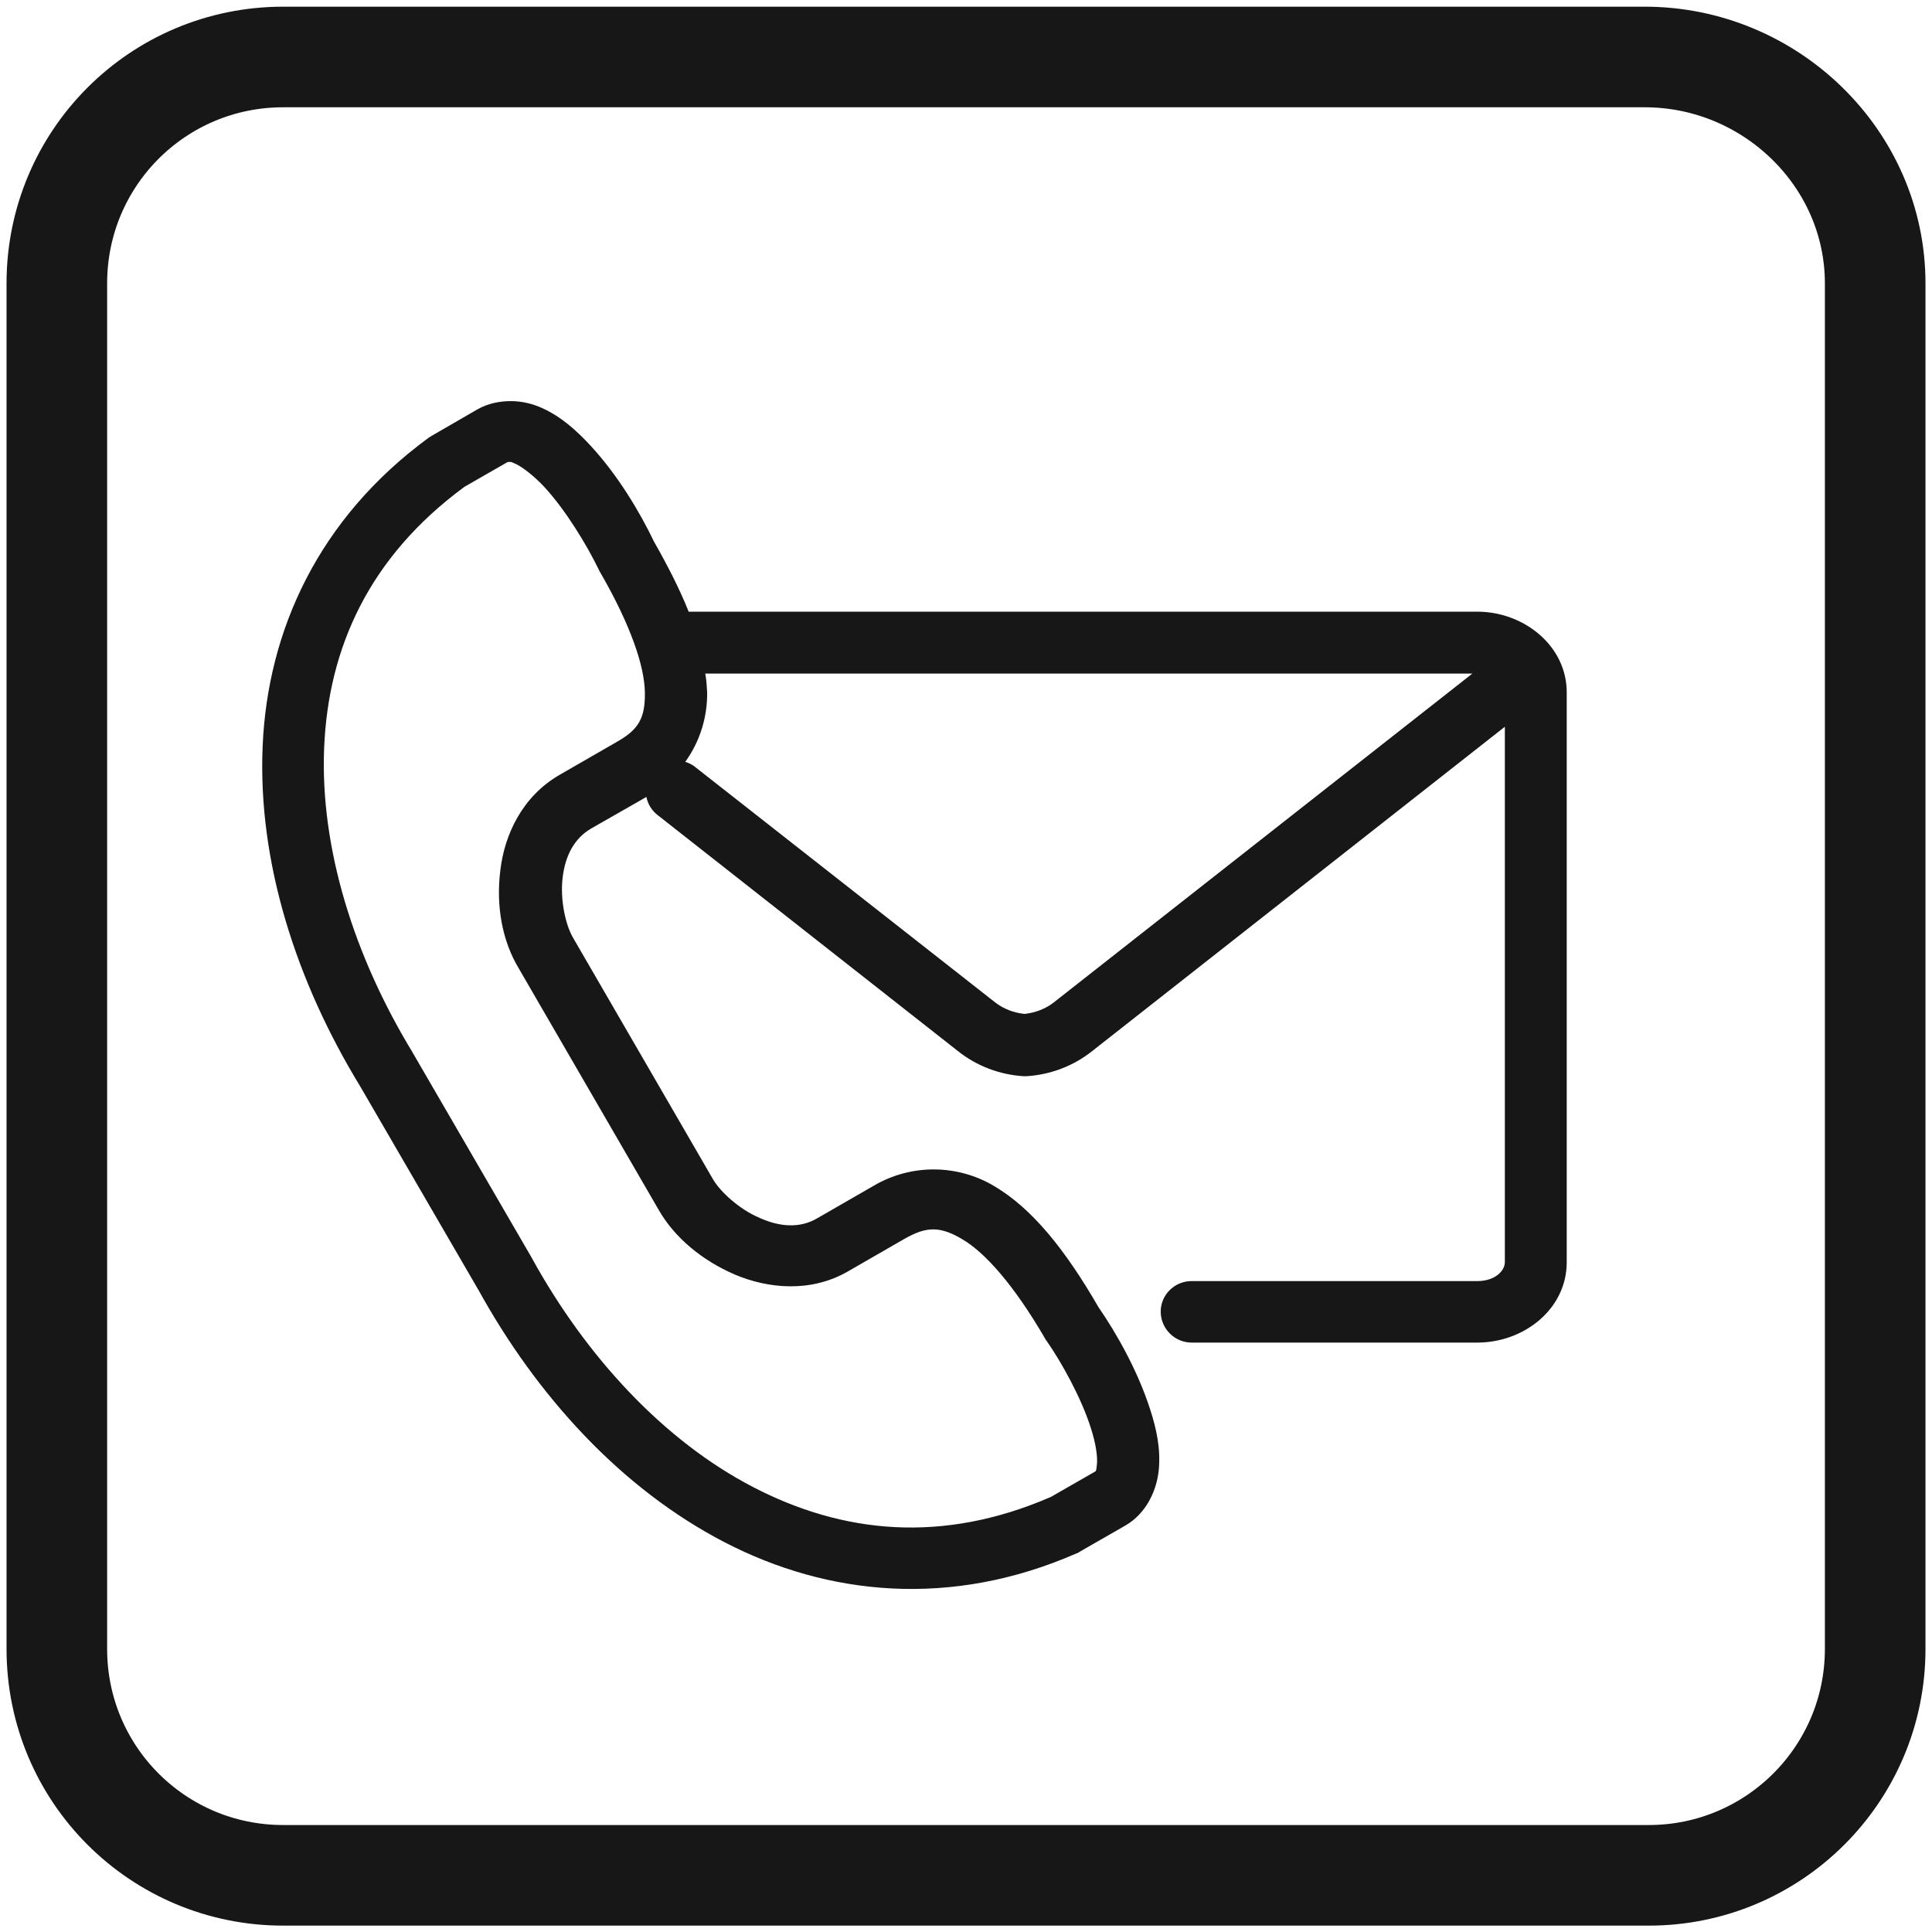
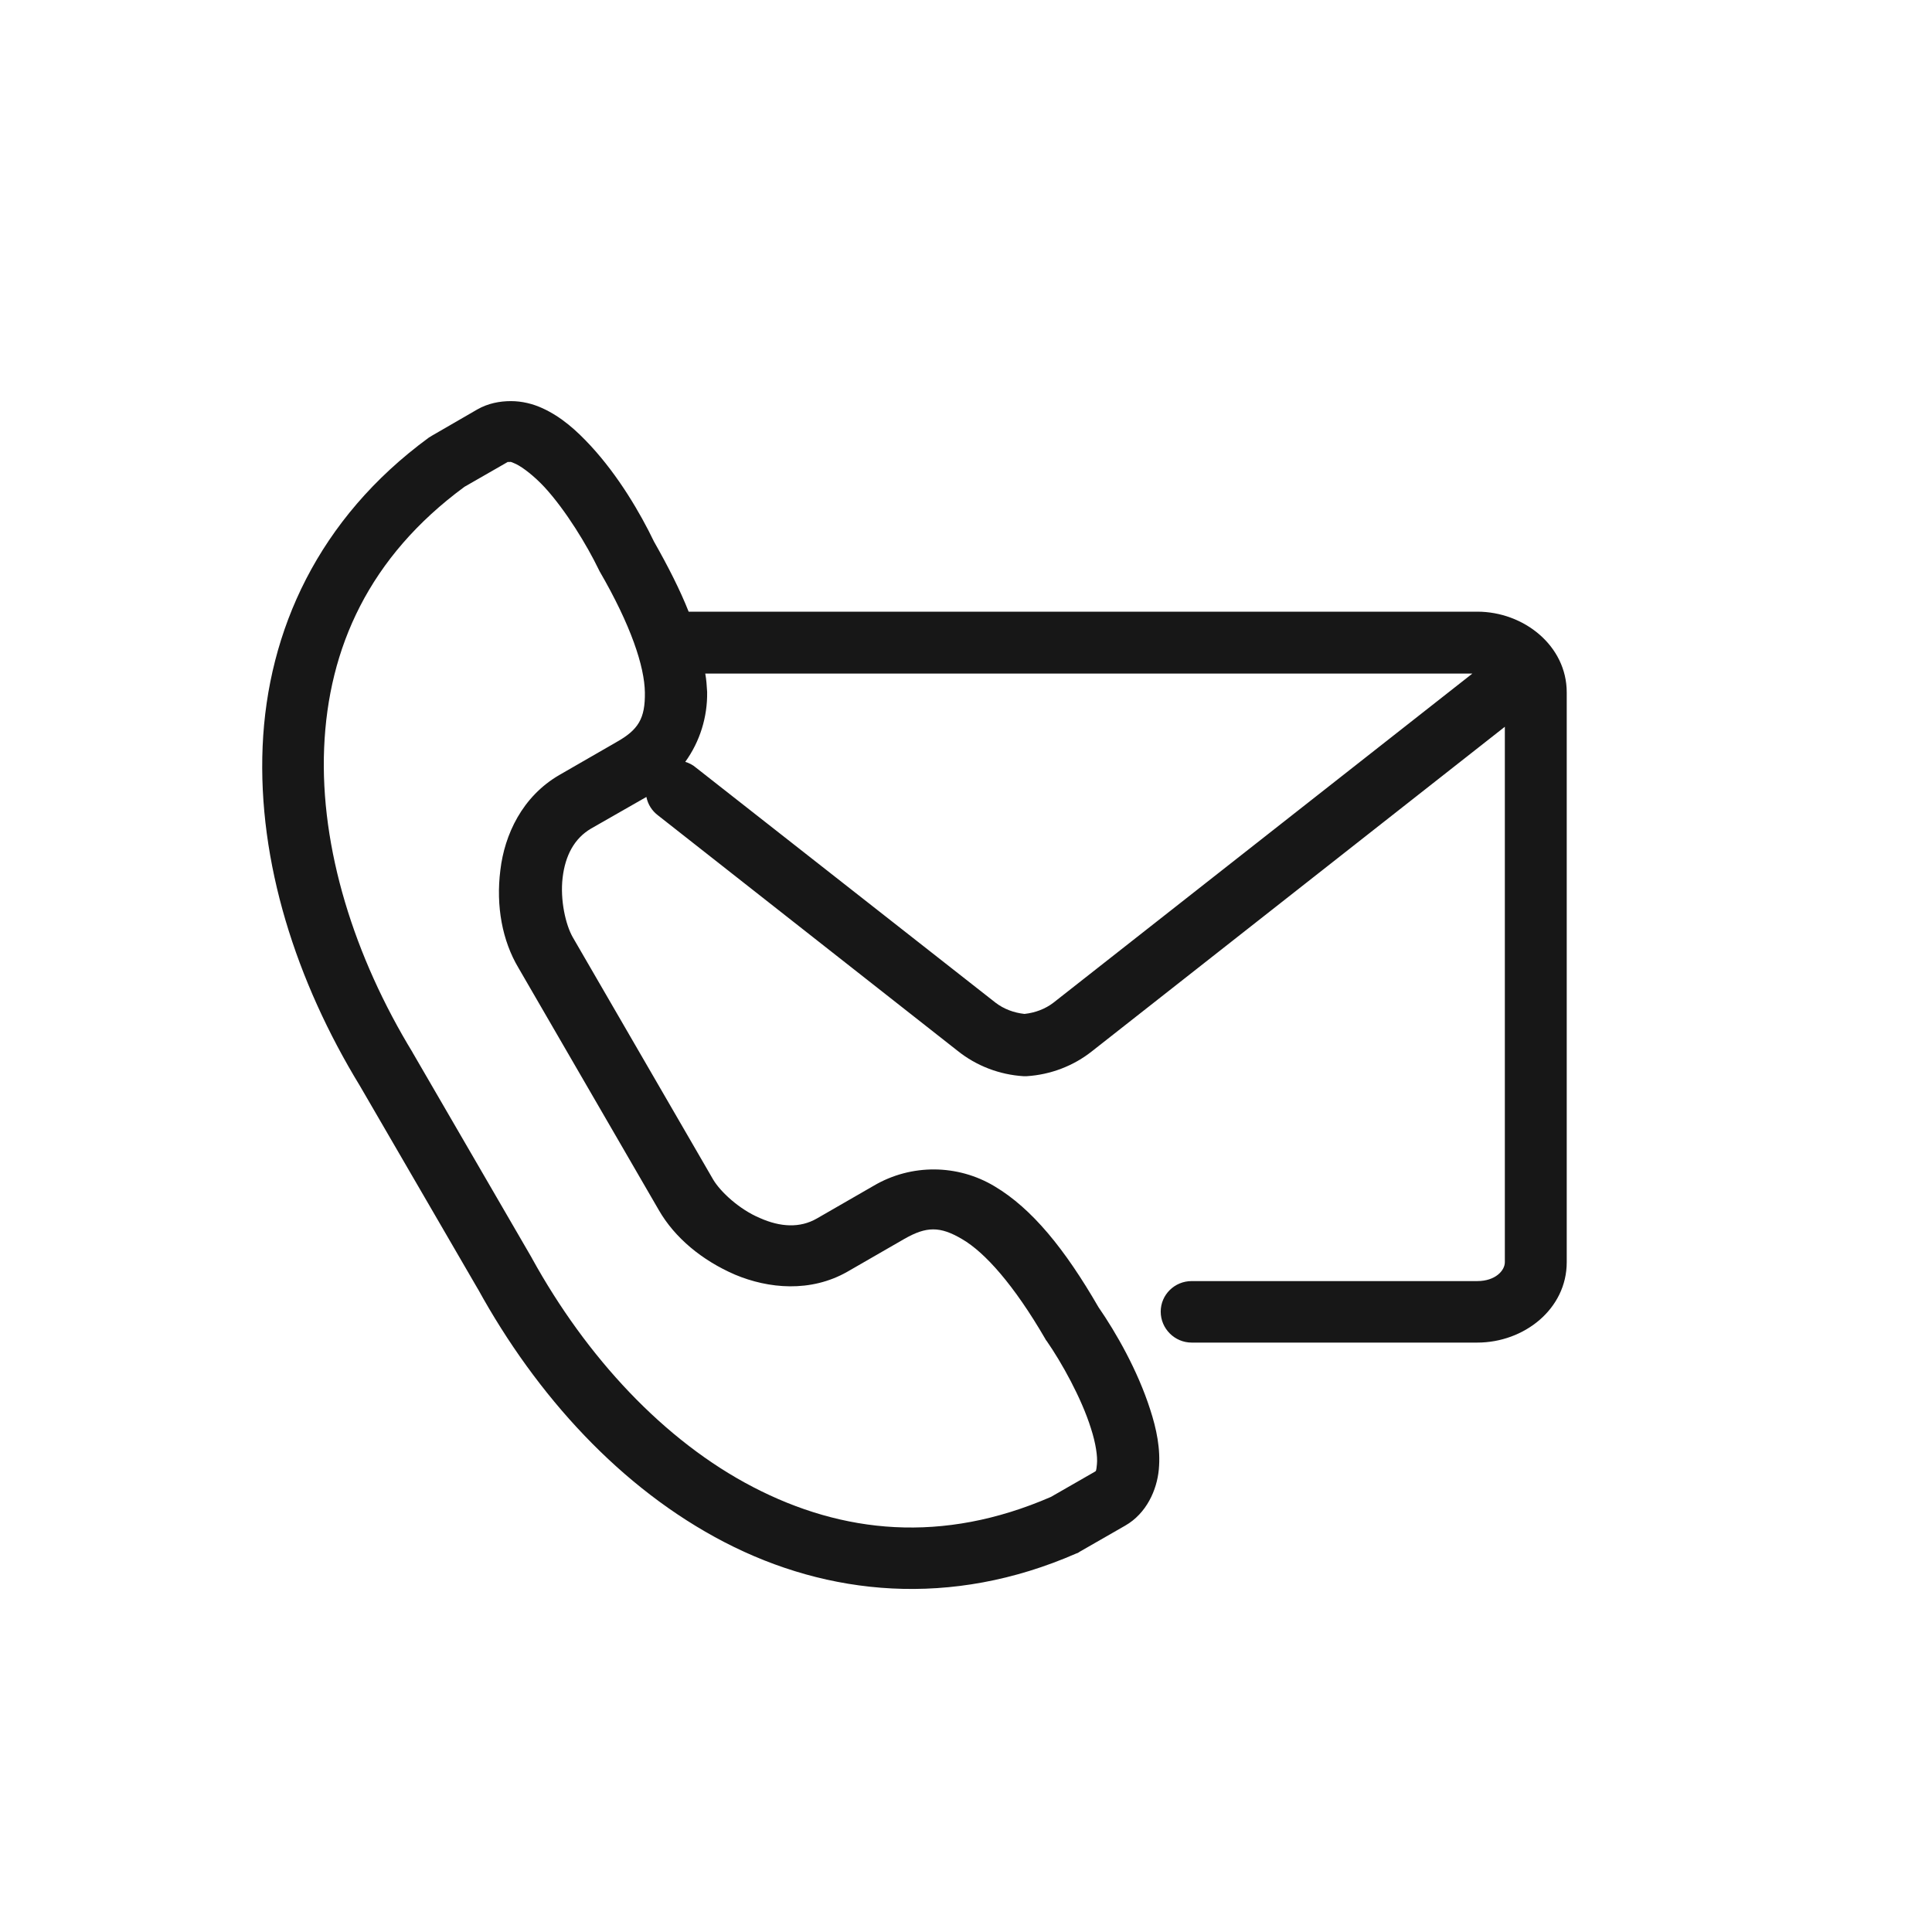
<svg xmlns="http://www.w3.org/2000/svg" xmlns:xlink="http://www.w3.org/1999/xlink" version="1.1" id="Layer_1" x="0px" y="0px" viewBox="0 0 512 512" style="enable-background:new 0 0 512 512;" xml:space="preserve">
  <style type="text/css">
	.st0{clip-path:url(#SVGID_2_);}
	.st1{fill:none;stroke:#171717;stroke-width:20;stroke-linecap:round;stroke-linejoin:round;stroke-miterlimit:10;}
	.st2{fill:#171717;}
</style>
  <g>
    <g>
      <defs>
-         <rect id="SVGID_1_" y="0" width="512" height="512" />
-       </defs>
+         </defs>
      <clipPath id="SVGID_2_">
        <use xlink:href="#SVGID_1_" style="overflow:visible;" />
      </clipPath>
      <g transform="matrix(1.333 0 0 -1.333 0 682.667)" class="st0">
        <path class="st1" d="M327.8,139.3H56.3c-24.9,0-45,20.1-45,45v271.5c0,24.9,20.1,45,45,45H327c24.9,0,45.8-20.1,45.8-45V184.3     C372.8,159.4,352.6,139.3,327.8,139.3z" />
      </g>
    </g>
  </g>
  <g transform="matrix(1,0,0,1,7.105427357601002e-15,0)">
    <path class="st2" d="M186.9,178.5h203.3l-111,87.2c-2.2,1.7-4.9,2.7-7.7,3c-2.8-0.3-5.5-1.3-7.7-3l-79.4-62.3   c-0.8-0.7-1.8-1.2-2.8-1.5c3.9-5.4,5.9-11.9,5.8-18.5C187.3,181.7,187.2,180.1,186.9,178.5z M135.2,122.4c0.3,0,0.7,0.2,1.6,0.6   c1.8,0.9,4.7,3.1,7.5,6.1c5.7,6.2,11.3,15.5,14.3,21.7c0.1,0.2,0.2,0.4,0.3,0.6c8.3,14.3,11.9,25.2,12,32.1   c0.1,6.9-1.7,9.9-7.6,13.2l-15.1,8.7c-9.8,5.7-14.5,15.8-15.6,25.2c-1.2,9.5,0.5,18.7,4.8,25.9l37.2,64.2   c4.2,7.3,11.4,13.3,20.2,17.1c8.8,3.7,20,4.8,29.8-0.8l15.1-8.7c5.8-3.3,9.4-3.4,15.3,0.1c6,3.5,13.7,12.1,22,26.4   c0.1,0.2,0.2,0.4,0.4,0.6c3.9,5.6,9.2,15.1,11.7,23.1c1.3,4,1.8,7.5,1.6,9.5c-0.2,2-0.2,1.8-0.7,2.1l-11.5,6.6   c-28.8,12.5-55.2,9.7-78.9-2.6c-23.7-12.3-44.2-34.5-58.6-60.6c0-0.1-0.1-0.1-0.1-0.2l-31.4-54.1c-0.1-0.1-0.1-0.1-0.1-0.2   c-15.5-25.4-24.6-54.2-23.5-80.8c1.1-26.5,11.9-50.6,37.2-69.2l11.5-6.6C134.9,122.5,135,122.4,135.2,122.4z M135.4,106.3   c-3,0-6.1,0.6-8.9,2.2l-12.1,7c-0.3,0.2-0.5,0.3-0.8,0.5c-29.2,21.4-42.7,51.1-44,81.8c-1.3,30.7,8.9,62.3,25.8,90l31.3,53.9   l-0.1-0.2c15.6,28.4,38,53,65.4,67.2c27.4,14.2,60,17.5,93.2,3c0.3-0.1,0.6-0.2,0.8-0.4l12.2-7c5.6-3.2,8.4-9.4,8.9-14.9   c0.5-5.4-0.6-10.7-2.3-15.9c-3.3-10.3-9-20.3-13.7-27.1c-8.9-15.4-17.6-26.1-27.5-32c-9.8-5.9-22.1-6-32-0.2l-15.1,8.7   c-4.5,2.6-9.7,2.3-15.1-0.1c-5.5-2.3-10.5-7-12.4-10.2l-37.2-64.2c-1.9-3.3-3.4-9.9-2.7-15.8c0.7-5.9,3.1-10.4,7.5-13l14.7-8.4   c0.4,2,1.5,3.7,3.1,4.9l79.4,62.4c5,4,11.1,6.3,17.4,6.7c0.3,0,0.6,0,0.9,0c6.3-0.4,12.4-2.7,17.4-6.7l109.3-85.9v141.9   c0,2.2-2.5,5-7.3,5h-75.7c-4.5,0-8.2,3.6-8.2,8.1c0,0,0,0,0,0c0,4.5,3.7,8.2,8.2,8.2h75.7c12.4,0,23.7-8.9,23.7-21.3v-151   c0-12.4-11.4-21.4-23.7-21.4h-209c-2.3-5.8-5.4-11.9-9.2-18.6c-3.6-7.5-9.4-17.4-16.8-25.4c-3.7-4-7.7-7.6-12.7-9.9v0   C141.2,107,138.3,106.3,135.4,106.3L135.4,106.3z" />
  </g>
</svg>